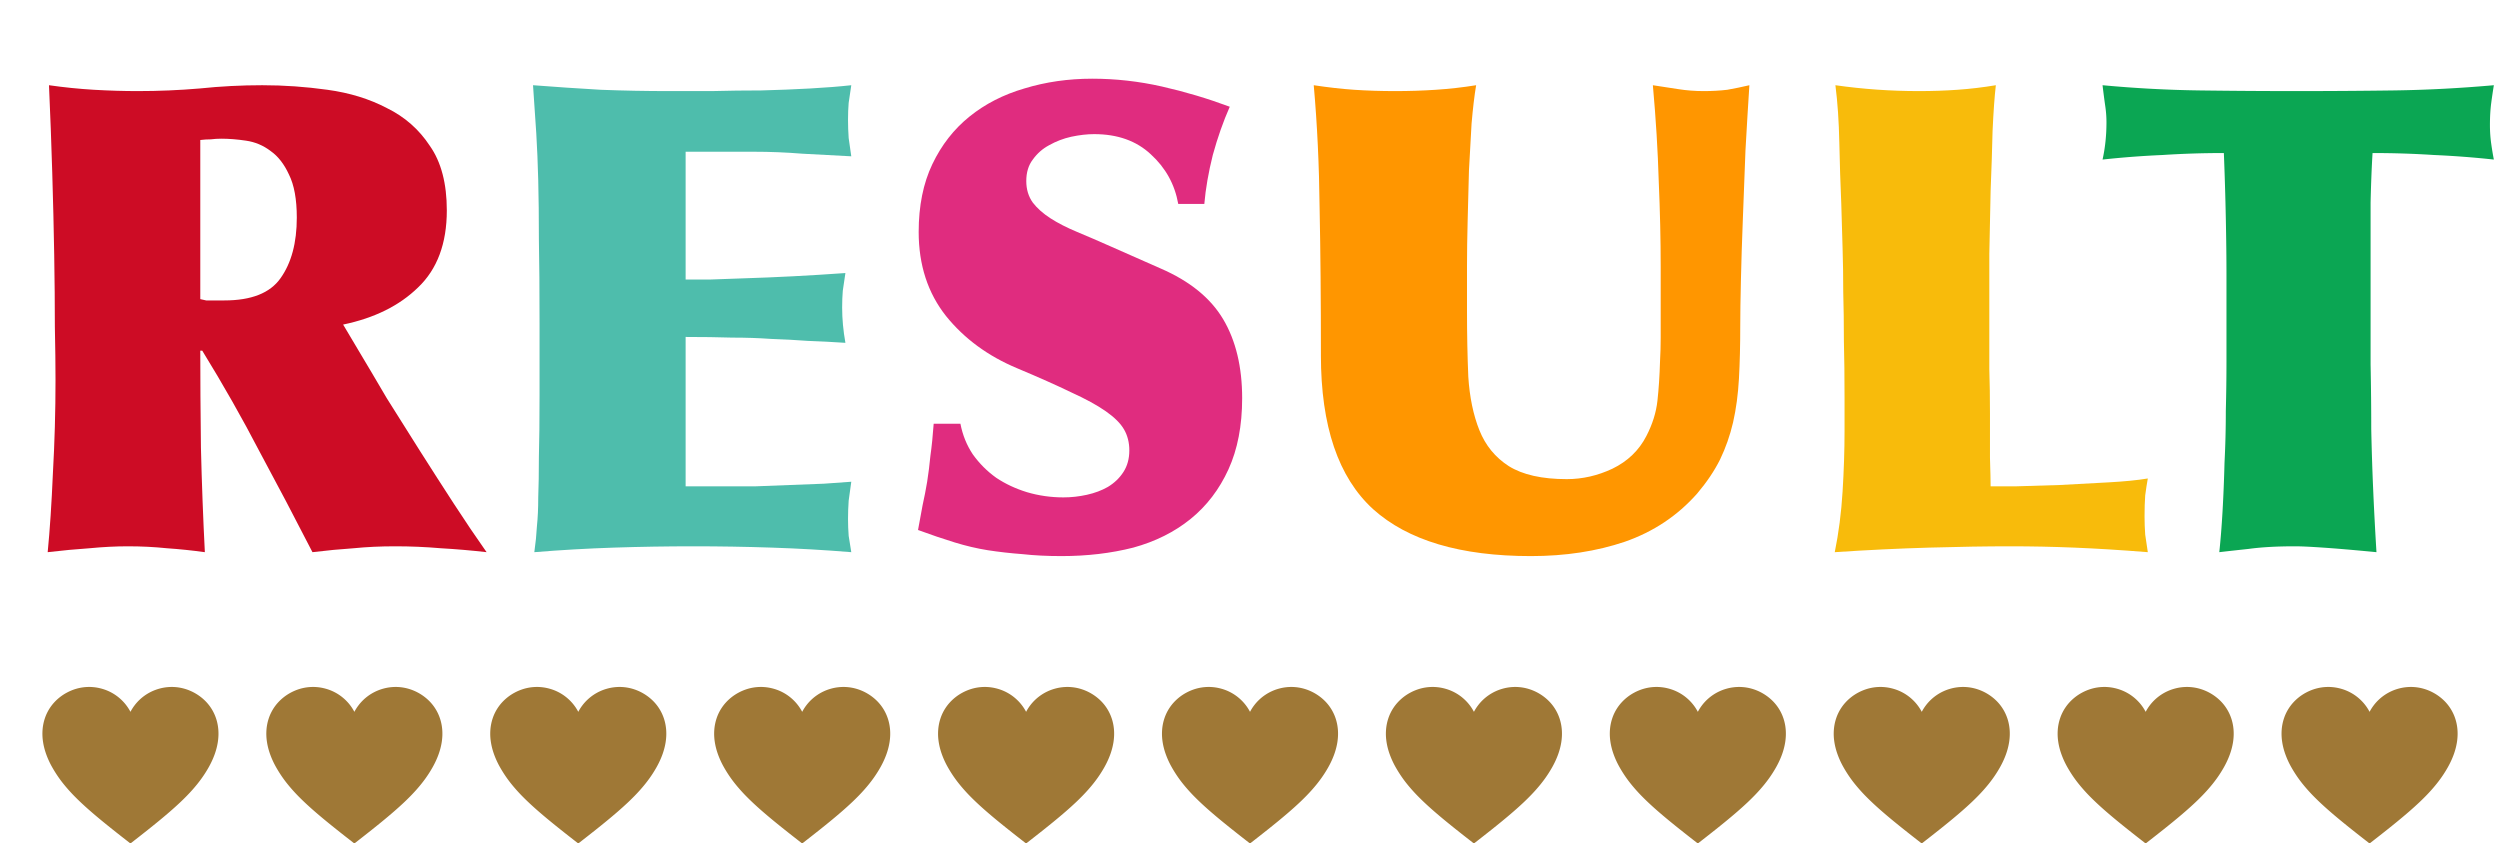
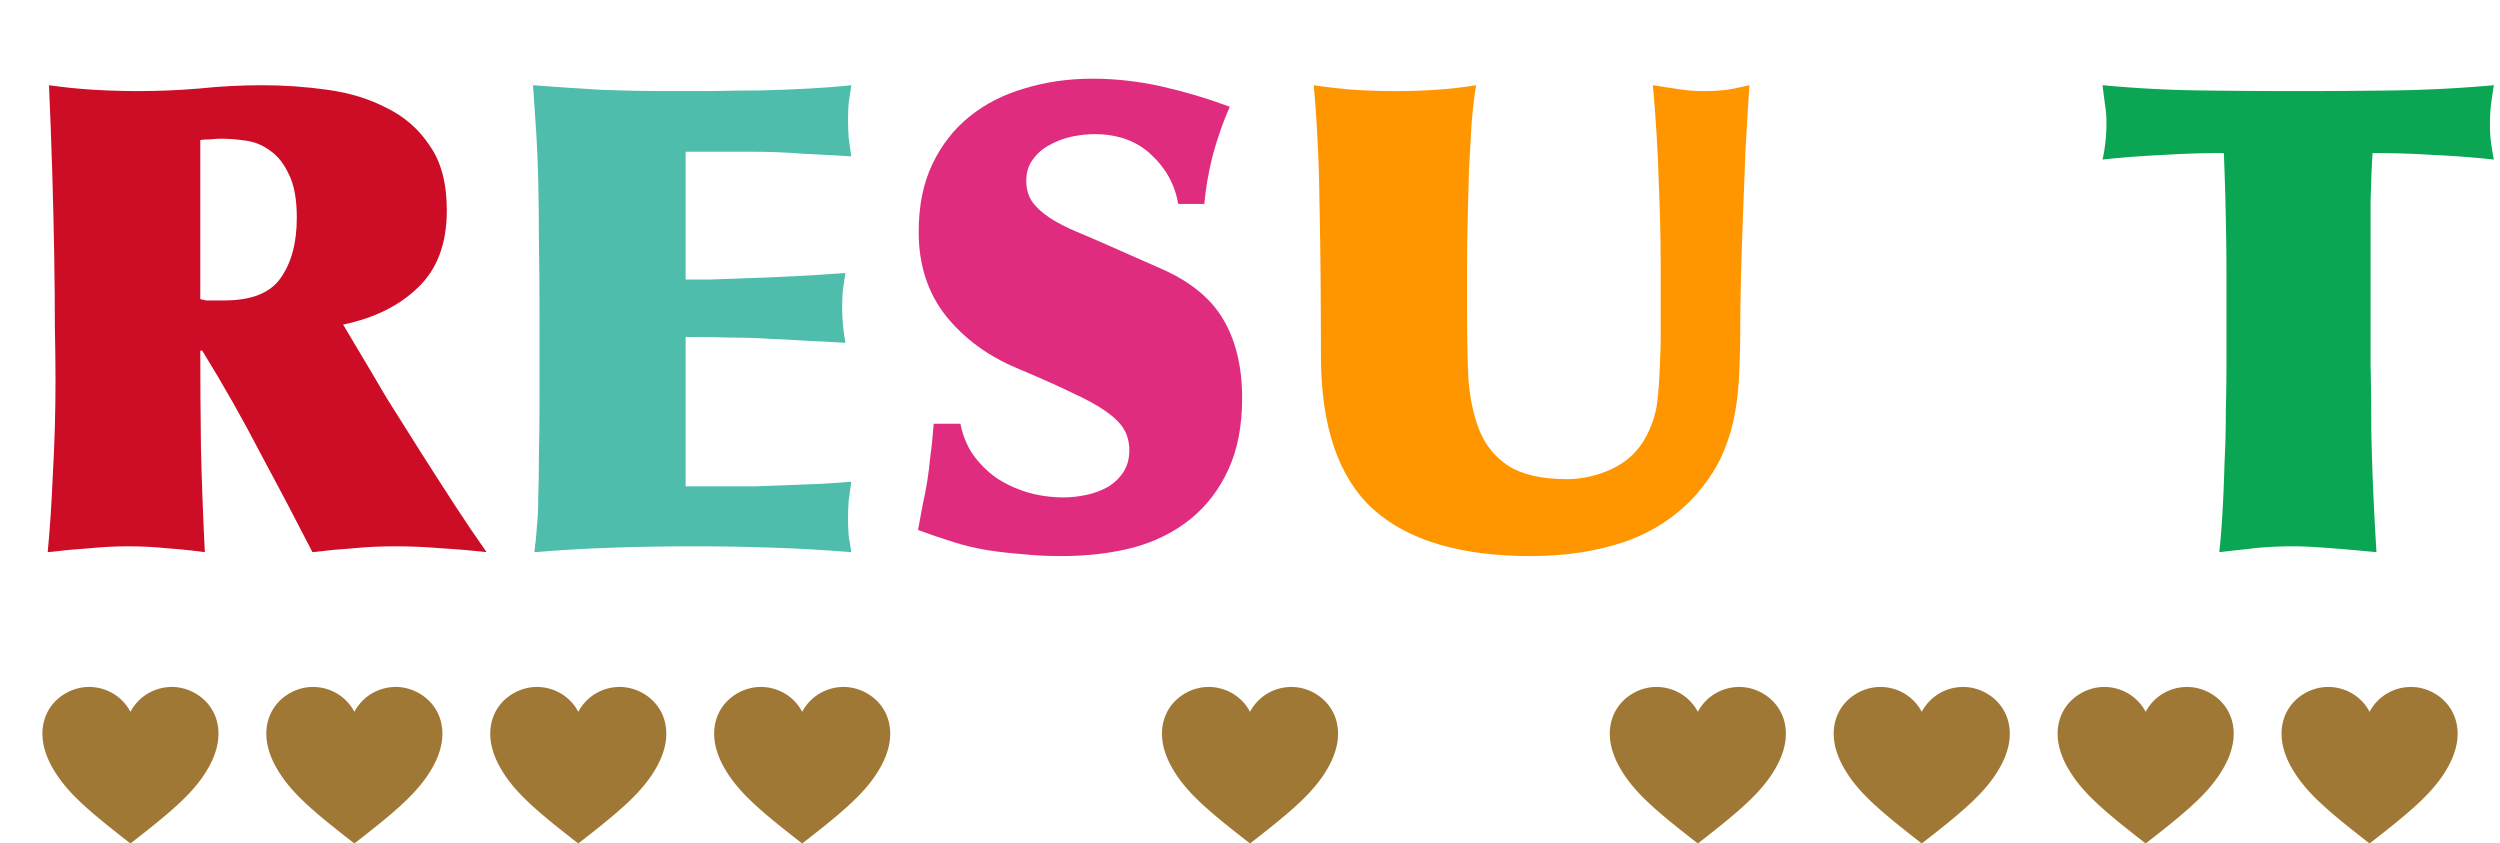
<svg xmlns="http://www.w3.org/2000/svg" width="575" height="194" fill="none">
  <path d="M46.064 68.8c.5.1.95.2 1.35.3h4.2c6.2 0 10.5-1.7 12.9-5.1 2.5-3.5 3.75-8.15 3.75-13.95 0-4.2-.6-7.5-1.8-9.9-1.1-2.4-2.5-4.2-4.2-5.4-1.7-1.3-3.6-2.1-5.7-2.4-2-.3-3.9-.45-5.7-.45-.8 0-1.6.05-2.4.15-.8 0-1.6.05-2.4.15v36.6zm36.15 11.4c2.1 3.5 4.35 7.3 6.75 11.4 2.5 4 5.05 8.05 7.65 12.15 2.6 4.1 5.2 8.15 7.8 12.15 2.6 4 5.1 7.7 7.5 11.1-3.5-.4-7-.7-10.5-.9-3.5-.3-7-.45-10.5-.45-3.4 0-6.6.15-9.6.45-3 .2-6.15.5-9.45.9-4-7.8-8.05-15.5-12.15-23.1-4-7.7-8.4-15.45-13.2-23.25h-.45c0 6.6.05 14.05.15 22.35.2 8.2.5 16.2.9 24-2.9-.4-5.8-.7-8.7-.9-2.9-.3-5.9-.45-9-.45-2.8 0-5.75.15-8.85.45-3 .2-6.2.5-9.6.9.5-5.1.9-11.15 1.2-18.15.4-7.1.6-14.25.6-21.45 0-3.3-.05-7.4-.15-12.3 0-5-.05-10.5-.15-16.5-.1-6-.25-12.3-.45-18.9-.2-6.7-.45-13.4-.75-20.1 3.5.5 6.95.85 10.35 1.05 3.5.2 6.85.3 10.05.3 4.8 0 9.55-.2 14.25-.6 4.8-.5 9.6-.75 14.4-.75 5 0 10 .35 15 1.05 5.1.7 9.65 2.1 13.65 4.2 4.1 2 7.4 4.9 9.9 8.7 2.6 3.7 3.9 8.65 3.9 14.85 0 7.6-2.2 13.5-6.6 17.7-4.3 4.2-10.05 7.05-17.25 8.55l3.3 5.55z" fill="#CD0C25" />
  <path d="M168.196 111.85h5.7c2.5-.1 5.1-.2 7.8-.3 2.7-.1 5.3-.2 7.8-.3 2.6-.2 4.7-.35 6.3-.45-.2 1.4-.4 2.85-.6 4.35-.1 1.4-.15 2.8-.15 4.2 0 1.3.05 2.6.15 3.9.2 1.3.4 2.55.6 3.75-6.1-.5-12.2-.85-18.3-1.05-6-.2-12-.3-18-.3-6.1 0-12.2.1-18.3.3-6.1.2-12.2.55-18.3 1.05.3-2.1.5-4.1.6-6 .2-1.9.3-4.1.3-6.6.1-2.6.15-5.7.15-9.3.1-3.7.15-8.4.15-14.1V74.65c0-7.9-.05-14.4-.15-19.5 0-5.2-.05-9.75-.15-13.65-.1-3.9-.25-7.5-.45-10.8-.2-3.3-.45-7-.75-11.1 5.2.4 10.4.75 15.6 1.05 5.2.2 10.4.3 15.6.3h9.9c3.8-.1 7.6-.15 11.4-.15 3.9-.1 7.65-.25 11.25-.45 3.6-.2 6.75-.45 9.45-.75-.2 1.4-.4 2.75-.6 4.05-.1 1.2-.15 2.5-.15 3.9s.05 2.8.15 4.2l.6 4.2c-3.8-.2-7.55-.4-11.25-.6-3.7-.3-7.4-.45-11.1-.45h-15.75v29.4h5.4c2.4-.1 5.2-.2 8.4-.3 3.3-.1 6.9-.25 10.8-.45 3.9-.2 7.95-.45 12.15-.75-.2 1.4-.4 2.75-.6 4.05-.1 1.2-.15 2.5-.15 3.9 0 2.6.25 5.3.75 8.1-3-.2-5.9-.35-8.7-.45-2.7-.2-5.5-.35-8.4-.45-2.8-.2-5.8-.3-9-.3-3.2-.1-6.75-.15-10.65-.15v34.35h10.5z" fill="#4EBDAC" />
  <path d="M220.895 97.45c.5 2.6 1.45 4.95 2.85 7.05 1.5 2.1 3.3 3.9 5.4 5.4 2.1 1.4 4.45 2.5 7.05 3.3 2.7.8 5.5 1.2 8.4 1.2 1.8 0 3.6-.2 5.4-.6 1.8-.4 3.4-1 4.8-1.8 1.5-.9 2.7-2.05 3.6-3.45.9-1.4 1.35-3.05 1.35-4.95 0-1.8-.4-3.4-1.2-4.8-.8-1.4-2.2-2.8-4.2-4.2-2-1.4-4.65-2.85-7.95-4.35-3.3-1.6-7.45-3.45-12.45-5.55-6.7-2.8-12.15-6.8-16.35-12-4.2-5.3-6.3-11.75-6.3-19.35 0-6 1.05-11.2 3.15-15.6 2.1-4.4 4.95-8.05 8.55-10.95 3.6-2.9 7.8-5.05 12.6-6.45 4.9-1.5 10.1-2.25 15.6-2.25 5.4 0 10.75.6 16.05 1.8 5.3 1.2 10.5 2.75 15.6 4.65-1.5 3.4-2.8 7.1-3.9 11.1-1 4-1.65 7.75-1.95 11.25h-6c-.8-4.5-2.9-8.3-6.3-11.4-3.3-3.1-7.65-4.65-13.05-4.65-1.6 0-3.35.2-5.25.6-1.8.4-3.5 1.05-5.1 1.95-1.5.8-2.75 1.9-3.75 3.3-1 1.3-1.5 2.95-1.5 4.95 0 1.9.5 3.55 1.5 4.95 1 1.3 2.35 2.5 4.05 3.6 1.7 1.1 3.75 2.15 6.15 3.15 2.4 1 4.95 2.1 7.65 3.3l11.55 5.1c6.7 2.9 11.5 6.8 14.4 11.7 2.9 4.9 4.35 10.95 4.35 18.15 0 6.3-1.05 11.75-3.15 16.35-2.1 4.6-5 8.4-8.7 11.4-3.7 3-8.1 5.2-13.2 6.6-5.1 1.3-10.6 1.95-16.5 1.95-3.3 0-6.3-.15-9-.45-2.7-.2-5.35-.5-7.95-.9-2.5-.4-5.05-1-7.65-1.8-2.6-.8-5.4-1.75-8.4-2.85.4-2.1.75-4 1.05-5.7.4-1.8.75-3.6 1.05-5.4.3-1.9.55-3.9.75-6 .3-2.1.55-4.55.75-7.35h6.15z" fill="#E02C7F" />
  <path d="M303.811 81.7c0-12.6-.1-23.85-.3-33.75-.1-9.9-.55-19.35-1.35-28.35 3.3.5 6.4.85 9.3 1.05 3 .2 6.15.3 9.45.3 3.2 0 6.3-.1 9.3-.3 3.1-.2 6.2-.55 9.3-1.05-.4 2.4-.75 5.35-1.05 8.85-.2 3.4-.4 7-.6 10.8-.1 3.8-.2 7.65-.3 11.55-.1 3.8-.15 7.3-.15 10.5v10.05c0 5.5.1 10.6.3 15.3.3 4.7 1.15 8.8 2.55 12.3s3.65 6.25 6.75 8.25c3.2 2 7.65 3 13.35 3 3.6 0 7.1-.8 10.5-2.4 3.5-1.7 6.1-4.2 7.8-7.5 1.4-2.7 2.25-5.4 2.55-8.1.3-2.7.5-5.75.6-9.15.1-1.8.15-3.6.15-5.4v-16.2c0-6.3-.15-12.9-.45-19.8-.2-6.9-.65-14.25-1.35-22.05 2 .3 3.95.6 5.85.9 1.9.3 3.85.45 5.85.45 1.9 0 3.7-.1 5.4-.3 1.7-.3 3.4-.65 5.1-1.05-.3 4.6-.6 9.6-.9 15-.2 5.4-.4 10.65-.6 15.75-.2 5.1-.35 9.85-.45 14.25-.1 4.3-.15 7.75-.15 10.35 0 4.5-.1 8.55-.3 12.15-.2 3.6-.65 6.95-1.35 10.05-.7 3-1.7 5.85-3 8.55-1.3 2.6-3.05 5.2-5.25 7.8-4.5 5.1-10.05 8.8-16.65 11.1-6.5 2.2-13.7 3.3-21.6 3.3-16.2 0-28.3-3.6-36.3-10.8-8-7.3-12-19.1-12-35.4z" fill="#FF9600" />
-   <path d="M457.846 111.85h6c3-.1 6.3-.2 9.9-.3l11.1-.6c3.7-.2 6.75-.5 9.15-.9-.2 1.1-.4 2.4-.6 3.9-.1 1.4-.15 3-.15 4.8 0 1.4.05 2.8.15 4.2.2 1.3.4 2.65.6 4.05-6.3-.5-11.95-.85-16.95-1.05-4.9-.2-9.8-.3-14.7-.3-5.4 0-11.6.1-18.6.3-7 .2-14.25.55-21.75 1.05.9-4.4 1.5-9.05 1.8-13.95.3-4.9.45-9.5.45-13.8v-7.8c0-4.8-.05-9.15-.15-13.05 0-4-.05-7.75-.15-11.25 0-3.5-.05-6.85-.15-10.05-.1-3.3-.2-6.7-.3-10.2-.2-4.6-.35-9.3-.45-14.1-.1-4.9-.4-9.3-.9-13.2 6.3.9 12.7 1.35 19.2 1.35 3.1 0 6.05-.1 8.85-.3 2.9-.2 5.85-.55 8.85-1.05-.3 2.6-.55 6.1-.75 10.5-.1 4.3-.25 8.9-.45 13.8-.1 4.9-.2 9.75-.3 14.55v26.4c.1 3.2.15 6.6.15 10.2v10.2c.1 3.2.15 5.4.15 6.6z" fill="#F8BB0B" />
  <path d="M511.487 35.2c-4.8 0-9.5.15-14.1.45-4.6.2-9.2.55-13.8 1.05.6-2.7.9-5.55.9-8.55 0-1.3-.1-2.6-.3-3.9-.2-1.4-.4-2.95-.6-4.65 7.5.7 14.95 1.1 22.35 1.2a1654.4 1654.4 0 0044.55 0c7.5-.1 15.2-.5 23.1-1.2-.2 1.2-.4 2.55-.6 4.05-.2 1.5-.3 3.2-.3 5.1 0 1.5.1 2.95.3 4.35.2 1.4.4 2.6.6 3.6-4.6-.5-9.2-.85-13.8-1.05-4.6-.3-9.3-.45-14.1-.45-.2 3.3-.35 7.1-.45 11.4v37.2c.1 5.1.15 10.05.15 14.85.1 4.8.25 9.5.45 14.1s.45 9.35.75 14.25c-5.2-.5-9.3-.85-12.3-1.05-2.9-.2-5.05-.3-6.45-.3-4.2 0-7.75.2-10.65.6-2.8.3-5.05.55-6.75.75.3-2.8.55-5.95.75-9.45.2-3.5.35-7.2.45-11.1.2-3.9.3-7.85.3-11.85.1-4 .15-7.85.15-11.55v-19.8c0-3.8-.05-8.15-.15-13.05-.1-5-.25-10-.45-15z" fill="#0BA653" />
  <g clip-path="url(#clip0_313_1059)">
    <path d="M49.682 165.202a10.216 10.216 0 00-2.516-4.03 11.154 11.154 0 00-3.586-2.362l-.06-.025a9.398 9.398 0 00-.427-.163l-.078-.027a9.615 9.615 0 00-.43-.14l-.074-.022a13.8 13.8 0 00-.445-.121l-.042-.01a11.388 11.388 0 00-.446-.099l-.04-.008a11.53 11.53 0 00-.452-.078l-.075-.011a11.128 11.128 0 00-.443-.054l-.08-.007a11.119 11.119 0 00-.983-.047h-.015a9.26 9.26 0 00-.629.022 8.978 8.978 0 00-.327.023l-.186.02c-.1.012-.2.023-.3.037-.065.008-.129.018-.195.028-.098.015-.196.033-.294.05-.064.013-.128.024-.193.038a11.92 11.92 0 00-.803.197c-.051.015-.103.028-.154.044a11.077 11.077 0 00-1.868.756 10.717 10.717 0 00-2.43 1.725 10.728 10.728 0 00-2.106 2.783 10.665 10.665 0 00-6.405-5.265l-.155-.044c-.106-.03-.214-.06-.32-.087l-.186-.044a15.705 15.705 0 00-.296-.066c-.064-.014-.13-.025-.195-.038-.096-.017-.194-.035-.29-.05l-.197-.029a13.59 13.59 0 00-.299-.036l-.188-.02c-.11-.01-.217-.017-.326-.024l-.16-.01a10.525 10.525 0 00-.47-.011h-.015c-.157 0-.315.005-.47.011-.022 0-.042.002-.063.003-.15.007-.3.019-.45.032l-.08.008a9.398 9.398 0 00-.443.054l-.073.011a11.36 11.36 0 00-.455.077l-.038.008c-.15.03-.3.064-.45.1l-.04.009a9.63 9.63 0 00-.446.122c-.023.008-.048.014-.072.021a11.228 11.228 0 00-.936.33l-.06.025a11.396 11.396 0 00-.949.443 11.19 11.19 0 00-1.836 1.202 11.176 11.176 0 00-1.172 1.102 10.298 10.298 0 00-1.52 2.17 10.15 10.15 0 00-.627 1.475 10.895 10.895 0 00-.533 2.632 12.23 12.23 0 00.107 2.781c.123.829.328 1.672.612 2.524a19.147 19.147 0 001.494 3.326 28.39 28.39 0 002.714 3.979 38.91 38.91 0 002.697 2.978c.337.338.689.681 1.055 1.028 2.037 1.934 4.475 3.979 7.51 6.393l.804.639.833.656c.22.174.445.349.672.526.498.39 1.01.789 1.537 1.199l.09.07.089.07.09-.07.088-.07a446.484 446.484 0 003.846-3.019 212.309 212.309 0 002.256-1.819c2.022-1.655 3.748-3.145 5.253-4.573 2.012-1.91 3.584-3.672 4.871-5.477a27.268 27.268 0 001.594-2.507c2.24-3.976 2.821-7.87 1.682-11.264h-.002z" fill="#9F7836" />
  </g>
  <g clip-path="url(#clip1_313_1059)">
    <path d="M101.182 165.202a10.217 10.217 0 00-2.516-4.03 11.154 11.154 0 00-3.586-2.362l-.06-.025a9.398 9.398 0 00-.427-.163l-.078-.027a9.615 9.615 0 00-.43-.14l-.074-.022a13.8 13.8 0 00-.445-.121l-.042-.01a11.388 11.388 0 00-.446-.099l-.04-.008c-.15-.029-.301-.055-.453-.078l-.074-.011a11.128 11.128 0 00-.442-.054l-.081-.007a11.119 11.119 0 00-.983-.047h-.015a9.26 9.26 0 00-.629.022 8.978 8.978 0 00-.327.023l-.186.02c-.1.012-.2.023-.3.037-.065.008-.129.018-.195.028-.098.015-.196.033-.294.05-.064.013-.129.024-.193.038a11.92 11.92 0 00-.803.197c-.051.015-.103.028-.154.044a11.077 11.077 0 00-1.869.756 10.717 10.717 0 00-2.428 1.725 10.728 10.728 0 00-2.107 2.783 10.665 10.665 0 00-6.405-5.265l-.155-.044c-.106-.03-.214-.06-.32-.087l-.186-.044a15.705 15.705 0 00-.296-.066c-.064-.014-.13-.025-.195-.038-.096-.017-.194-.035-.29-.05l-.197-.029a13.59 13.59 0 00-.299-.036l-.188-.02c-.11-.01-.217-.017-.326-.024l-.16-.01a10.525 10.525 0 00-.47-.011h-.015c-.157 0-.315.005-.47.011-.022 0-.042.002-.063.003-.15.007-.3.019-.45.032l-.08.008a9.398 9.398 0 00-.443.054l-.073.011a11.36 11.36 0 00-.455.077l-.037.008c-.152.03-.302.064-.452.1l-.038.009a9.63 9.63 0 00-.447.122c-.023.008-.048.014-.072.021a11.228 11.228 0 00-.936.33l-.06.025a11.396 11.396 0 00-.949.443 11.19 11.19 0 00-1.836 1.202 11.176 11.176 0 00-1.172 1.102 10.298 10.298 0 00-1.52 2.17 10.15 10.15 0 00-.627 1.475 10.897 10.897 0 00-.533 2.632 12.256 12.256 0 00.107 2.781c.123.829.328 1.672.612 2.524a19.147 19.147 0 001.494 3.326 28.39 28.39 0 002.714 3.979 38.91 38.91 0 002.697 2.978c.337.338.689.681 1.055 1.028 2.037 1.934 4.475 3.979 7.51 6.393l.804.639.833.656c.22.174.445.349.672.526l1.537 1.199.09.07.089.07.09-.07.089-.07a446.484 446.484 0 003.845-3.019 212.309 212.309 0 002.256-1.819c2.022-1.655 3.748-3.145 5.253-4.573 2.012-1.91 3.584-3.672 4.871-5.477a27.268 27.268 0 001.594-2.507c2.24-3.976 2.821-7.87 1.682-11.264h-.002z" fill="#9F7836" />
  </g>
  <g clip-path="url(#clip2_313_1059)">
    <path d="M152.682 165.202a10.217 10.217 0 00-2.516-4.03 11.165 11.165 0 00-3.586-2.362l-.06-.025a9.152 9.152 0 00-.427-.163l-.078-.027c-.143-.05-.286-.097-.429-.14l-.075-.022a13.252 13.252 0 00-.445-.121l-.042-.01a11.455 11.455 0 00-.446-.099l-.04-.008c-.15-.029-.301-.055-.453-.078l-.074-.011a10.926 10.926 0 00-.443-.054l-.08-.007a11.155 11.155 0 00-.449-.033l-.063-.002a9.283 9.283 0 00-.471-.012h-.015a9.224 9.224 0 00-.629.022 8.978 8.978 0 00-.327.023l-.186.02c-.1.012-.201.023-.3.037-.065.008-.129.018-.195.028-.098.015-.196.033-.294.05-.064.013-.129.024-.193.038a8.418 8.418 0 00-.481.11 10.85 10.85 0 00-.322.087c-.051.015-.103.028-.154.044a10.834 10.834 0 00-1.416.535 10.773 10.773 0 00-2.881 1.946 10.716 10.716 0 00-2.107 2.783 10.664 10.664 0 00-6.405-5.265l-.155-.044c-.106-.03-.214-.06-.321-.087l-.185-.044a15.705 15.705 0 00-.296-.066c-.064-.014-.13-.025-.195-.038-.096-.017-.194-.035-.291-.05l-.196-.029a13.59 13.59 0 00-.299-.036l-.188-.02c-.109-.01-.217-.017-.326-.024l-.16-.01a10.529 10.529 0 00-.47-.011h-.015c-.157 0-.315.005-.471.011-.021 0-.041.002-.062.003-.15.007-.3.019-.45.032l-.079.008a9.276 9.276 0 00-.517.065 11.36 11.36 0 00-.455.077l-.038.008c-.151.03-.301.064-.451.1l-.038.009c-.15.037-.299.078-.447.122-.023.008-.048.014-.072.021a11.95 11.95 0 00-.936.33l-.059.025a10.887 10.887 0 00-.95.443c-.661.346-1.274.749-1.836 1.202a11.196 11.196 0 00-1.172 1.102 10.182 10.182 0 00-.98 1.256 10.101 10.101 0 00-1.167 2.389 10.916 10.916 0 00-.533 2.632c-.017.226-.029.454-.034.683a12.305 12.305 0 00.141 2.098c.124.829.328 1.672.612 2.524a19.147 19.147 0 001.494 3.326 28.32 28.32 0 002.714 3.979 38.91 38.91 0 002.697 2.978c.337.338.689.681 1.055 1.028 2.037 1.934 4.475 3.979 7.509 6.393l.805.639.833.656.672.526c.498.39 1.009.789 1.537 1.199l.09.07.089.07.089-.07.089-.07a447.83 447.83 0 003.846-3.019 206.874 206.874 0 002.256-1.819c2.022-1.655 3.748-3.145 5.253-4.573 2.012-1.91 3.584-3.672 4.871-5.477.234-.328.459-.657.674-.99.325-.498.63-1.002.92-1.517 2.24-3.976 2.821-7.87 1.682-11.264h-.002z" fill="#9F7836" />
  </g>
  <g clip-path="url(#clip3_313_1059)">
    <path d="M204.182 165.202a10.217 10.217 0 00-2.516-4.03 11.165 11.165 0 00-3.586-2.362l-.06-.025a9.152 9.152 0 00-.427-.163l-.078-.027c-.143-.05-.286-.097-.429-.14l-.075-.022a13.252 13.252 0 00-.445-.121l-.042-.01a11.455 11.455 0 00-.446-.099l-.04-.008c-.15-.029-.301-.055-.453-.078l-.074-.011a10.926 10.926 0 00-.443-.054l-.08-.007a11.155 11.155 0 00-.449-.033l-.063-.002a9.283 9.283 0 00-.471-.012h-.015a9.224 9.224 0 00-.629.022 8.978 8.978 0 00-.327.023l-.186.02c-.1.012-.201.023-.3.037-.065.008-.129.018-.195.028-.098.015-.196.033-.294.05-.064.013-.129.024-.193.038a8.418 8.418 0 00-.481.11 10.85 10.85 0 00-.322.087c-.051.015-.103.028-.154.044a10.834 10.834 0 00-1.416.535 10.773 10.773 0 00-2.881 1.946 10.716 10.716 0 00-2.107 2.783 10.664 10.664 0 00-6.405-5.265l-.155-.044c-.106-.03-.214-.06-.321-.087l-.185-.044a15.705 15.705 0 00-.296-.066c-.064-.014-.13-.025-.195-.038-.096-.017-.194-.035-.291-.05l-.196-.029a13.59 13.59 0 00-.299-.036l-.188-.02c-.109-.01-.217-.017-.326-.024l-.16-.01a10.529 10.529 0 00-.47-.011h-.015c-.157 0-.315.005-.471.011-.021 0-.041.002-.062.003-.15.007-.3.019-.45.032l-.079.008a9.276 9.276 0 00-.517.065 11.36 11.36 0 00-.455.077l-.038.008c-.151.03-.301.064-.451.1l-.038.009c-.15.037-.299.078-.447.122-.023.008-.048.014-.072.021a11.95 11.95 0 00-.936.33l-.059.025a10.887 10.887 0 00-.95.443c-.661.346-1.274.749-1.836 1.202a11.196 11.196 0 00-1.172 1.102 10.182 10.182 0 00-.98 1.256 10.101 10.101 0 00-1.167 2.389 10.916 10.916 0 00-.533 2.632c-.017.226-.029.454-.034.683a12.305 12.305 0 00.141 2.098c.124.829.328 1.672.612 2.524a19.147 19.147 0 001.494 3.326 28.32 28.32 0 002.714 3.979 38.91 38.91 0 002.697 2.978c.337.338.689.681 1.055 1.028 2.037 1.934 4.475 3.979 7.509 6.393l.805.639.833.656.672.526c.498.39 1.009.789 1.537 1.199l.09.07.089.07.089-.07.089-.07a447.83 447.83 0 003.846-3.019 206.874 206.874 0 002.256-1.819c2.022-1.655 3.748-3.145 5.253-4.573 2.012-1.91 3.584-3.672 4.871-5.477.234-.328.459-.657.674-.99.325-.498.63-1.002.92-1.517 2.24-3.976 2.821-7.87 1.682-11.264h-.002z" fill="#9F7836" />
  </g>
  <g clip-path="url(#clip4_313_1059)">
    <path d="M255.682 165.202a10.217 10.217 0 00-2.516-4.03 11.165 11.165 0 00-3.586-2.362l-.06-.025a9.152 9.152 0 00-.427-.163l-.078-.027c-.143-.05-.286-.097-.429-.14l-.075-.022a13.252 13.252 0 00-.445-.121l-.042-.01a11.455 11.455 0 00-.446-.099l-.04-.008c-.15-.029-.301-.055-.453-.078l-.074-.011a10.926 10.926 0 00-.443-.054l-.08-.007a11.155 11.155 0 00-.449-.033l-.063-.002a9.283 9.283 0 00-.471-.012h-.015a9.224 9.224 0 00-.629.022 8.978 8.978 0 00-.327.023l-.186.02c-.1.012-.201.023-.3.037-.065.008-.129.018-.195.028-.098.015-.196.033-.294.05-.064.013-.129.024-.193.038a8.418 8.418 0 00-.481.11 10.85 10.85 0 00-.322.087c-.051.015-.103.028-.154.044a10.834 10.834 0 00-1.416.535 10.773 10.773 0 00-2.881 1.946 10.716 10.716 0 00-2.107 2.783 10.664 10.664 0 00-6.405-5.265l-.155-.044c-.106-.03-.214-.06-.321-.087l-.185-.044a15.705 15.705 0 00-.296-.066c-.064-.014-.13-.025-.195-.038-.096-.017-.194-.035-.291-.05l-.196-.029a13.59 13.59 0 00-.299-.036l-.188-.02c-.109-.01-.217-.017-.326-.024l-.16-.01a10.529 10.529 0 00-.47-.011h-.015c-.157 0-.315.005-.471.011-.021 0-.041.002-.062.003-.15.007-.3.019-.45.032l-.079.008a9.276 9.276 0 00-.517.065 11.36 11.36 0 00-.455.077l-.038.008c-.151.03-.301.064-.451.1l-.038.009c-.15.037-.299.078-.447.122-.023.008-.048.014-.072.021a11.95 11.95 0 00-.936.33l-.059.025a10.887 10.887 0 00-.95.443c-.661.346-1.274.749-1.836 1.202a11.196 11.196 0 00-1.172 1.102 10.182 10.182 0 00-.98 1.256 10.101 10.101 0 00-1.167 2.389 10.916 10.916 0 00-.533 2.632c-.017.226-.029.454-.034.683a12.305 12.305 0 00.141 2.098c.124.829.328 1.672.612 2.524a19.147 19.147 0 001.494 3.326 28.32 28.32 0 002.714 3.979 38.91 38.91 0 002.697 2.978c.337.338.689.681 1.055 1.028 2.037 1.934 4.475 3.979 7.509 6.393l.805.639.833.656.672.526c.498.39 1.009.789 1.537 1.199l.09.07.089.07.089-.07.089-.07a447.83 447.83 0 003.846-3.019 206.874 206.874 0 002.256-1.819c2.022-1.655 3.748-3.145 5.253-4.573 2.012-1.91 3.584-3.672 4.871-5.477.234-.328.459-.657.674-.99.325-.498.63-1.002.92-1.517 2.24-3.976 2.821-7.87 1.682-11.264h-.002z" fill="#9F7836" />
  </g>
  <g clip-path="url(#clip5_313_1059)">
    <path d="M307.182 165.202a10.217 10.217 0 00-2.516-4.03 11.165 11.165 0 00-3.586-2.362l-.06-.025a9.152 9.152 0 00-.427-.163l-.078-.027c-.143-.05-.286-.097-.429-.14l-.075-.022a13.252 13.252 0 00-.445-.121l-.042-.01a11.455 11.455 0 00-.446-.099l-.04-.008c-.15-.029-.301-.055-.453-.078l-.074-.011a10.926 10.926 0 00-.443-.054l-.08-.007a11.155 11.155 0 00-.449-.033l-.063-.002a9.283 9.283 0 00-.471-.012h-.015a9.224 9.224 0 00-.629.022 8.978 8.978 0 00-.327.023l-.186.02c-.1.012-.201.023-.3.037-.065.008-.129.018-.195.028-.098.015-.196.033-.294.05-.064.013-.129.024-.193.038a8.418 8.418 0 00-.481.11 10.85 10.85 0 00-.322.087c-.051.015-.103.028-.154.044a10.834 10.834 0 00-1.416.535 10.773 10.773 0 00-2.881 1.946 10.716 10.716 0 00-2.107 2.783 10.664 10.664 0 00-6.405-5.265l-.155-.044c-.106-.03-.214-.06-.321-.087l-.185-.044a15.705 15.705 0 00-.296-.066c-.064-.014-.13-.025-.195-.038-.096-.017-.194-.035-.291-.05l-.196-.029a13.59 13.59 0 00-.299-.036l-.188-.02c-.109-.01-.217-.017-.326-.024l-.16-.01a10.529 10.529 0 00-.47-.011h-.015c-.157 0-.315.005-.471.011-.021 0-.041.002-.062.003-.15.007-.3.019-.45.032l-.079.008a9.276 9.276 0 00-.517.065 11.36 11.36 0 00-.455.077l-.038.008c-.151.03-.301.064-.451.1l-.038.009c-.15.037-.299.078-.447.122-.023.008-.048.014-.072.021a11.95 11.95 0 00-.936.33l-.059.025a10.887 10.887 0 00-.95.443c-.661.346-1.274.749-1.836 1.202a11.196 11.196 0 00-1.172 1.102 10.182 10.182 0 00-.98 1.256 10.101 10.101 0 00-1.167 2.389 10.916 10.916 0 00-.533 2.632c-.017.226-.029.454-.034.683a12.305 12.305 0 00.141 2.098c.124.829.328 1.672.612 2.524a19.147 19.147 0 001.494 3.326 28.32 28.32 0 002.714 3.979 38.91 38.91 0 002.697 2.978c.337.338.689.681 1.055 1.028 2.037 1.934 4.475 3.979 7.509 6.393l.805.639.833.656.672.526c.498.39 1.009.789 1.537 1.199l.09.07.089.07.089-.07.089-.07a447.83 447.83 0 003.846-3.019 206.874 206.874 0 002.256-1.819c2.022-1.655 3.748-3.145 5.253-4.573 2.012-1.91 3.584-3.672 4.871-5.477.234-.328.459-.657.674-.99.325-.498.63-1.002.92-1.517 2.24-3.976 2.821-7.87 1.682-11.264h-.002z" fill="#9F7836" />
  </g>
  <g clip-path="url(#clip6_313_1059)">
-     <path d="M358.682 165.202a10.217 10.217 0 00-2.516-4.03 11.165 11.165 0 00-3.586-2.362l-.06-.025a9.152 9.152 0 00-.427-.163l-.078-.027c-.143-.05-.286-.097-.429-.14l-.075-.022a13.252 13.252 0 00-.445-.121l-.042-.01a11.455 11.455 0 00-.446-.099l-.04-.008c-.15-.029-.301-.055-.453-.078l-.074-.011a10.926 10.926 0 00-.443-.054l-.08-.007a11.155 11.155 0 00-.449-.033l-.063-.002a9.283 9.283 0 00-.471-.012h-.015a9.224 9.224 0 00-.629.022 8.978 8.978 0 00-.327.023l-.186.02c-.1.012-.201.023-.3.037-.065.008-.129.018-.195.028-.098.015-.196.033-.294.05-.064.013-.129.024-.193.038a8.418 8.418 0 00-.481.11 10.85 10.85 0 00-.322.087c-.051.015-.103.028-.154.044a10.834 10.834 0 00-1.416.535 10.773 10.773 0 00-2.881 1.946 10.716 10.716 0 00-2.107 2.783 10.664 10.664 0 00-6.405-5.265l-.155-.044c-.106-.03-.214-.06-.321-.087l-.185-.044a15.705 15.705 0 00-.296-.066c-.064-.014-.13-.025-.195-.038-.096-.017-.194-.035-.291-.05l-.196-.029a13.59 13.59 0 00-.299-.036l-.188-.02c-.109-.01-.217-.017-.326-.024l-.16-.01a10.529 10.529 0 00-.47-.011h-.015c-.157 0-.315.005-.471.011-.021 0-.041.002-.062.003-.15.007-.3.019-.45.032l-.079.008a9.276 9.276 0 00-.517.065 11.36 11.36 0 00-.455.077l-.038.008c-.151.03-.301.064-.451.1l-.038.009c-.15.037-.299.078-.447.122-.023.008-.048.014-.072.021a11.95 11.95 0 00-.936.33l-.059.025a10.887 10.887 0 00-.95.443c-.661.346-1.274.749-1.836 1.202a11.196 11.196 0 00-1.172 1.102 10.182 10.182 0 00-.98 1.256 10.101 10.101 0 00-1.167 2.389 10.916 10.916 0 00-.533 2.632c-.017.226-.029.454-.034.683a12.305 12.305 0 00.141 2.098c.124.829.328 1.672.612 2.524a19.147 19.147 0 001.494 3.326 28.32 28.32 0 002.714 3.979 38.91 38.91 0 002.697 2.978c.337.338.689.681 1.055 1.028 2.037 1.934 4.475 3.979 7.509 6.393l.805.639.833.656.672.526c.498.39 1.009.789 1.537 1.199l.09.07.089.07.089-.07.089-.07a447.83 447.83 0 003.846-3.019 206.874 206.874 0 002.256-1.819c2.022-1.655 3.748-3.145 5.253-4.573 2.012-1.91 3.584-3.672 4.871-5.477.234-.328.459-.657.674-.99.325-.498.63-1.002.92-1.517 2.24-3.976 2.821-7.87 1.682-11.264h-.002z" fill="#9F7836" />
-   </g>
+     </g>
  <g clip-path="url(#clip7_313_1059)">
    <path d="M410.182 165.202a10.217 10.217 0 00-2.516-4.03 11.165 11.165 0 00-3.586-2.362l-.06-.025a9.152 9.152 0 00-.427-.163l-.078-.027c-.143-.05-.286-.097-.429-.14l-.075-.022a13.252 13.252 0 00-.445-.121l-.042-.01a11.455 11.455 0 00-.446-.099l-.04-.008c-.15-.029-.301-.055-.453-.078l-.074-.011a10.926 10.926 0 00-.443-.054l-.08-.007a11.155 11.155 0 00-.449-.033l-.063-.002a9.283 9.283 0 00-.471-.012h-.015a9.224 9.224 0 00-.629.022 8.978 8.978 0 00-.327.023l-.186.02c-.1.012-.201.023-.3.037-.065.008-.129.018-.195.028-.098.015-.196.033-.294.05-.064.013-.129.024-.193.038a8.418 8.418 0 00-.481.11 10.85 10.85 0 00-.322.087c-.051.015-.103.028-.154.044a10.834 10.834 0 00-1.416.535 10.773 10.773 0 00-2.881 1.946 10.716 10.716 0 00-2.107 2.783 10.664 10.664 0 00-6.405-5.265l-.155-.044c-.106-.03-.214-.06-.321-.087l-.185-.044a15.705 15.705 0 00-.296-.066c-.064-.014-.13-.025-.195-.038-.096-.017-.194-.035-.291-.05l-.196-.029a13.59 13.59 0 00-.299-.036l-.188-.02c-.109-.01-.217-.017-.326-.024l-.16-.01a10.529 10.529 0 00-.47-.011h-.015c-.157 0-.315.005-.471.011-.021 0-.041.002-.062.003-.15.007-.3.019-.45.032l-.079.008a9.276 9.276 0 00-.517.065 11.36 11.36 0 00-.455.077l-.038.008c-.151.03-.301.064-.451.1l-.038.009c-.15.037-.299.078-.447.122-.023.008-.048.014-.072.021a11.95 11.95 0 00-.936.33l-.059.025a10.887 10.887 0 00-.95.443c-.661.346-1.274.749-1.836 1.202a11.196 11.196 0 00-1.172 1.102 10.182 10.182 0 00-.98 1.256 10.101 10.101 0 00-1.167 2.389 10.916 10.916 0 00-.533 2.632c-.017.226-.029.454-.034.683a12.305 12.305 0 00.141 2.098c.124.829.328 1.672.612 2.524a19.147 19.147 0 001.494 3.326 28.32 28.32 0 002.714 3.979 38.91 38.91 0 002.697 2.978c.337.338.689.681 1.055 1.028 2.037 1.934 4.475 3.979 7.509 6.393l.805.639.833.656.672.526c.498.39 1.009.789 1.537 1.199l.09.07.089.07.089-.07.089-.07a447.83 447.83 0 003.846-3.019 206.874 206.874 0 002.256-1.819c2.022-1.655 3.748-3.145 5.253-4.573 2.012-1.91 3.584-3.672 4.871-5.477.234-.328.459-.657.674-.99.325-.498.63-1.002.92-1.517 2.24-3.976 2.821-7.87 1.682-11.264h-.002z" fill="#9F7836" />
  </g>
  <g clip-path="url(#clip8_313_1059)">
    <path d="M461.682 165.202a10.217 10.217 0 00-2.516-4.03 11.165 11.165 0 00-3.586-2.362l-.06-.025a9.152 9.152 0 00-.427-.163l-.078-.027c-.143-.05-.286-.097-.429-.14l-.075-.022a13.252 13.252 0 00-.445-.121l-.042-.01a11.455 11.455 0 00-.446-.099l-.04-.008c-.15-.029-.301-.055-.453-.078l-.074-.011a10.926 10.926 0 00-.443-.054l-.08-.007a11.155 11.155 0 00-.449-.033l-.063-.002a9.283 9.283 0 00-.471-.012h-.015a9.224 9.224 0 00-.629.022 8.978 8.978 0 00-.327.023l-.186.02c-.1.012-.201.023-.3.037-.065.008-.129.018-.195.028-.098.015-.196.033-.294.05-.064.013-.129.024-.193.038a8.418 8.418 0 00-.481.11 10.85 10.85 0 00-.322.087c-.051.015-.103.028-.154.044a10.834 10.834 0 00-1.416.535 10.773 10.773 0 00-2.881 1.946 10.716 10.716 0 00-2.107 2.783 10.664 10.664 0 00-6.405-5.265l-.155-.044c-.106-.03-.214-.06-.321-.087l-.185-.044a15.705 15.705 0 00-.296-.066c-.064-.014-.13-.025-.195-.038-.096-.017-.194-.035-.291-.05l-.196-.029a13.59 13.59 0 00-.299-.036l-.188-.02c-.109-.01-.217-.017-.326-.024l-.16-.01a10.529 10.529 0 00-.47-.011h-.015c-.157 0-.315.005-.471.011-.021 0-.041.002-.062.003-.15.007-.3.019-.45.032l-.079.008a9.276 9.276 0 00-.517.065 11.36 11.36 0 00-.455.077l-.038.008c-.151.03-.301.064-.451.1l-.038.009c-.15.037-.299.078-.447.122-.023.008-.048.014-.072.021a11.95 11.95 0 00-.936.33l-.059.025a10.887 10.887 0 00-.95.443c-.661.346-1.274.749-1.836 1.202a11.196 11.196 0 00-1.172 1.102 10.182 10.182 0 00-.98 1.256 10.101 10.101 0 00-1.167 2.389 10.916 10.916 0 00-.533 2.632c-.017.226-.029.454-.034.683a12.305 12.305 0 00.141 2.098c.124.829.328 1.672.612 2.524a19.147 19.147 0 001.494 3.326 28.32 28.32 0 002.714 3.979 38.91 38.91 0 002.697 2.978c.337.338.689.681 1.055 1.028 2.037 1.934 4.475 3.979 7.509 6.393l.805.639.833.656.672.526c.498.39 1.009.789 1.537 1.199l.09.07.089.07.089-.07.089-.07a447.83 447.83 0 003.846-3.019 206.874 206.874 0 002.256-1.819c2.022-1.655 3.748-3.145 5.253-4.573 2.012-1.91 3.584-3.672 4.871-5.477.234-.328.459-.657.674-.99.325-.498.63-1.002.92-1.517 2.24-3.976 2.821-7.87 1.682-11.264h-.002z" fill="#9F7836" />
  </g>
  <g clip-path="url(#clip9_313_1059)">
    <path d="M513.182 165.202a10.217 10.217 0 00-2.516-4.03 11.165 11.165 0 00-3.586-2.362l-.06-.025a9.152 9.152 0 00-.427-.163l-.078-.027c-.143-.05-.286-.097-.429-.14l-.075-.022a13.252 13.252 0 00-.445-.121l-.042-.01a11.455 11.455 0 00-.446-.099l-.04-.008c-.15-.029-.301-.055-.453-.078l-.074-.011a10.926 10.926 0 00-.443-.054l-.08-.007a11.155 11.155 0 00-.449-.033l-.063-.002a9.283 9.283 0 00-.471-.012h-.015a9.224 9.224 0 00-.629.022 8.978 8.978 0 00-.327.023l-.186.02c-.1.012-.201.023-.3.037-.065.008-.129.018-.195.028-.098.015-.196.033-.294.05-.064.013-.129.024-.193.038a8.418 8.418 0 00-.481.11 10.85 10.85 0 00-.322.087c-.051.015-.103.028-.154.044a10.834 10.834 0 00-1.416.535 10.773 10.773 0 00-2.881 1.946 10.716 10.716 0 00-2.107 2.783 10.664 10.664 0 00-6.405-5.265l-.155-.044c-.106-.03-.214-.06-.321-.087l-.185-.044a15.705 15.705 0 00-.296-.066c-.064-.014-.13-.025-.195-.038-.096-.017-.194-.035-.291-.05l-.196-.029a13.59 13.59 0 00-.299-.036l-.188-.02c-.109-.01-.217-.017-.326-.024l-.16-.01a10.529 10.529 0 00-.47-.011h-.015c-.157 0-.315.005-.471.011-.021 0-.041.002-.062.003-.15.007-.3.019-.45.032l-.079.008a9.276 9.276 0 00-.517.065 11.36 11.36 0 00-.455.077l-.038.008c-.151.03-.301.064-.451.1l-.038.009c-.15.037-.299.078-.447.122-.023.008-.048.014-.072.021a11.95 11.95 0 00-.936.33l-.059.025a10.887 10.887 0 00-.95.443c-.661.346-1.274.749-1.836 1.202a11.196 11.196 0 00-1.172 1.102 10.182 10.182 0 00-.98 1.256 10.101 10.101 0 00-1.167 2.389 10.916 10.916 0 00-.533 2.632c-.017.226-.029.454-.034.683a12.305 12.305 0 00.141 2.098c.124.829.328 1.672.612 2.524a19.147 19.147 0 001.494 3.326 28.32 28.32 0 002.714 3.979 38.91 38.91 0 002.697 2.978c.337.338.689.681 1.055 1.028 2.037 1.934 4.475 3.979 7.509 6.393l.805.639.833.656.672.526c.498.39 1.009.789 1.537 1.199l.09.07.089.07.089-.07.089-.07a447.83 447.83 0 003.846-3.019 206.874 206.874 0 002.256-1.819c2.022-1.655 3.748-3.145 5.253-4.573 2.012-1.91 3.584-3.672 4.871-5.477.234-.328.459-.657.674-.99.325-.498.63-1.002.92-1.517 2.24-3.976 2.821-7.87 1.682-11.264h-.002z" fill="#9F7836" />
  </g>
  <g clip-path="url(#clip10_313_1059)">
    <path d="M564.682 165.202a10.217 10.217 0 00-2.516-4.03 11.165 11.165 0 00-3.586-2.362l-.06-.025a9.152 9.152 0 00-.427-.163l-.078-.027c-.143-.05-.286-.097-.429-.14l-.075-.022a13.252 13.252 0 00-.445-.121l-.042-.01a11.455 11.455 0 00-.446-.099l-.04-.008c-.15-.029-.301-.055-.453-.078l-.074-.011a10.926 10.926 0 00-.443-.054l-.08-.007a11.155 11.155 0 00-.983-.047h-.015a9.224 9.224 0 00-.629.022 8.978 8.978 0 00-.327.023l-.186.02c-.1.012-.201.023-.3.037-.065.008-.129.018-.195.028-.098.015-.196.033-.294.05-.064.013-.129.024-.193.038a8.418 8.418 0 00-.481.11 10.85 10.85 0 00-.322.087c-.051.015-.103.028-.154.044a10.834 10.834 0 00-1.416.535 10.773 10.773 0 00-2.881 1.946 10.716 10.716 0 00-2.107 2.783 10.664 10.664 0 00-6.405-5.265l-.155-.044c-.106-.03-.214-.06-.321-.087l-.185-.044a15.705 15.705 0 00-.296-.066c-.064-.014-.13-.025-.195-.038-.096-.017-.194-.035-.291-.05l-.196-.029a13.59 13.59 0 00-.299-.036l-.188-.02c-.109-.01-.217-.017-.326-.024l-.16-.01a10.529 10.529 0 00-.47-.011h-.015c-.157 0-.315.005-.471.011-.021 0-.041.002-.062.003-.15.007-.3.019-.45.032l-.079.008a9.276 9.276 0 00-.517.065 11.36 11.36 0 00-.455.077l-.038.008c-.151.03-.301.064-.451.1l-.038.009c-.15.037-.299.078-.447.122-.023.008-.048.014-.072.021a11.95 11.95 0 00-.936.33l-.059.025a10.887 10.887 0 00-.95.443c-.661.346-1.274.749-1.836 1.202a11.196 11.196 0 00-1.172 1.102 10.182 10.182 0 00-.98 1.256 10.101 10.101 0 00-1.167 2.389 10.916 10.916 0 00-.533 2.632c-.017.226-.029.454-.034.683a12.305 12.305 0 00.141 2.098c.124.829.328 1.672.612 2.524a19.147 19.147 0 001.494 3.326 28.32 28.32 0 002.714 3.979 38.91 38.91 0 002.697 2.978c.337.338.689.681 1.055 1.028 2.037 1.934 4.475 3.979 7.509 6.393l.805.639.833.656.672.526c.498.39 1.009.789 1.537 1.199l.09.07.089.07.089-.07.089-.07a447.83 447.83 0 003.846-3.019 206.874 206.874 0 002.256-1.819c2.022-1.655 3.748-3.145 5.253-4.573 2.012-1.91 3.584-3.672 4.871-5.477.234-.328.459-.657.674-.99.325-.498.63-1.002.92-1.517 2.24-3.976 2.821-7.87 1.682-11.264h-.002z" fill="#9F7836" />
  </g>
  <defs>
    <clipPath id="clip0_313_1059">
      <path fill="#fff" transform="translate(9.75 158)" d="M0 0h40.5v36H0z" />
    </clipPath>
    <clipPath id="clip1_313_1059">
      <path fill="#fff" transform="translate(61.25 158)" d="M0 0h40.5v36H0z" />
    </clipPath>
    <clipPath id="clip2_313_1059">
      <path fill="#fff" transform="translate(112.75 158)" d="M0 0h40.5v36H0z" />
    </clipPath>
    <clipPath id="clip3_313_1059">
      <path fill="#fff" transform="translate(164.25 158)" d="M0 0h40.5v36H0z" />
    </clipPath>
    <clipPath id="clip4_313_1059">
-       <path fill="#fff" transform="translate(215.75 158)" d="M0 0h40.5v36H0z" />
-     </clipPath>
+       </clipPath>
    <clipPath id="clip5_313_1059">
      <path fill="#fff" transform="translate(267.25 158)" d="M0 0h40.5v36H0z" />
    </clipPath>
    <clipPath id="clip6_313_1059">
      <path fill="#fff" transform="translate(318.75 158)" d="M0 0h40.5v36H0z" />
    </clipPath>
    <clipPath id="clip7_313_1059">
      <path fill="#fff" transform="translate(370.25 158)" d="M0 0h40.5v36H0z" />
    </clipPath>
    <clipPath id="clip8_313_1059">
      <path fill="#fff" transform="translate(421.75 158)" d="M0 0h40.5v36H0z" />
    </clipPath>
    <clipPath id="clip9_313_1059">
      <path fill="#fff" transform="translate(473.25 158)" d="M0 0h40.5v36H0z" />
    </clipPath>
    <clipPath id="clip10_313_1059">
      <path fill="#fff" transform="translate(524.75 158)" d="M0 0h40.5v36H0z" />
    </clipPath>
  </defs>
</svg>